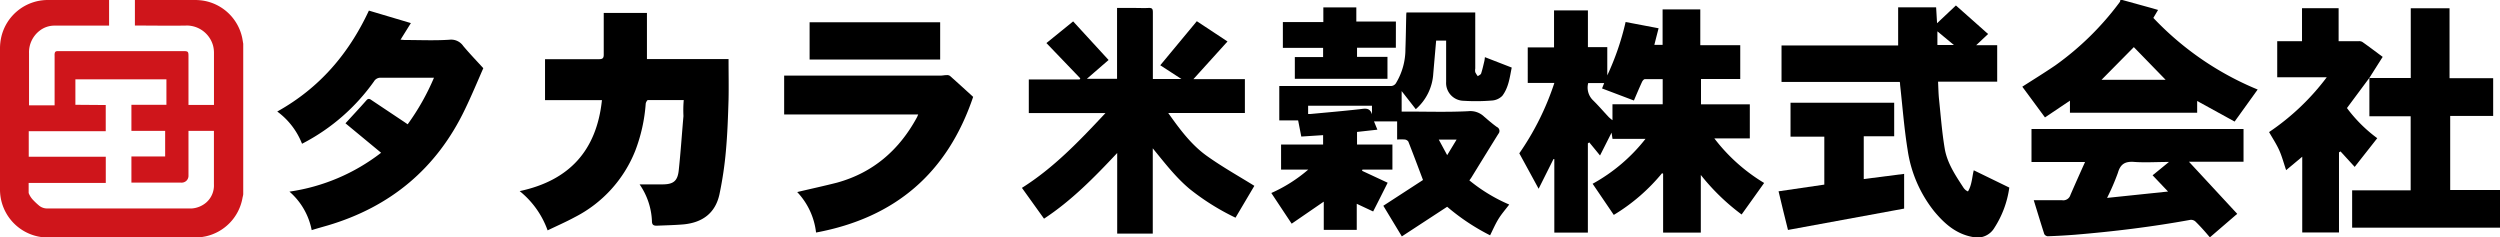
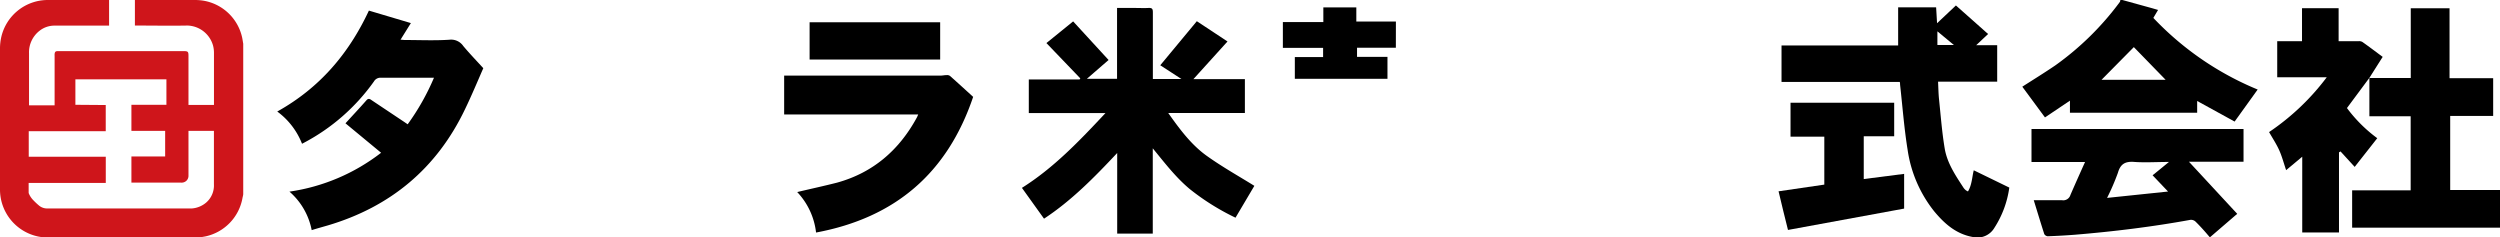
<svg xmlns="http://www.w3.org/2000/svg" viewBox="0 0 530.57 50.4">
  <defs>
    <style>.cls-1{fill:#cf151b;}</style>
  </defs>
  <g id="レイヤー_2" data-name="レイヤー 2">
    <g id="レイヤー_1-2" data-name="レイヤー 1">
      <path class="cls-1" d="M51.62,9.29V41.16c0,.29-.11.58-.16.87a10.15,10.15,0,0,1-7.91,8.15l-1.17.21H9.24l-1-.17A10.17,10.17,0,0,1,0,40.22q0-15,0-30A11.11,11.11,0,0,1,.28,7.82,10.14,10.14,0,0,1,10,0H23.15V5.44H11.66A5.08,5.08,0,0,0,8.37,6.55,5.78,5.78,0,0,0,6.16,11.3V22.35h5.43V11.86a2.64,2.64,0,0,1,0-.4c.05-.48.22-.61.69-.61H39c.89,0,1,.13,1,1V22.27h5.41v-.18c0-3.63,0-7.26,0-10.89a6,6,0,0,0-.18-1.47,5.82,5.82,0,0,0-5.44-4.31c-3.62.07-7.24,0-10.86,0h-.3V0H41.42a11.46,11.46,0,0,1,1.85.16,10.13,10.13,0,0,1,8.14,7.9C51.49,8.48,51.55,8.88,51.62,9.29Zm-29.18,13v5.55H6.1v5.42H22.45v5.56H6.08v2.08a.62.62,0,0,0,.07.23,4.41,4.41,0,0,0,.95,1.39,14.57,14.57,0,0,0,1.15,1.08,2.69,2.69,0,0,0,1.63.64H39.5c.41,0,.82,0,1.23,0a5.31,5.31,0,0,0,3.06-1.28A4.8,4.8,0,0,0,45.4,39.1V27.77H40v9.46a1.47,1.47,0,0,1-.48,1.17,1.51,1.51,0,0,1-1.08.36H28.11l-.22,0V33.2h7.16V27.77H27.89V22.24h7.43V16.83H16v5.41Z" />
      <path d="M450.43,0l6.34,1.75,1.23.36L457,3.8A64,64,0,0,0,479.14,19l-4.89,6.8-7.95-4.37v2.5h-27V21.36L434,24.92l-4.81-6.52c2.21-1.42,4.65-2.92,7-4.52A61.11,61.11,0,0,0,449.91.39,1.48,1.48,0,0,0,450,0ZM446,16.94h13.61L452.86,10Z" />
-       <path d="M326.54,40.06c-1.4-2.58-2.72-5-4.1-7.52a57.66,57.66,0,0,0,7.44-14.94h-5.65V10.06h5.58V2.2H337V10h4.11v6A56.39,56.39,0,0,0,345,4.67L352,6c-.31,1.19-.6,2.32-.9,3.52h1.75V2h8V9.59h8.48v7.18H361v5.37h10.36v7.23h-7.53a37.72,37.72,0,0,0,10.57,9.46c-1.59,2.24-3.17,4.44-4.78,6.69a46,46,0,0,1-8.66-8.39V49.37h-8V36.88l-.22-.13a40,40,0,0,1-10.25,8.86L338,39a36.67,36.67,0,0,0,11.22-9.53h-7l-.2-1.32L339.57,33c-.81-1-1.54-1.89-2.28-2.78l-.3.2V49.37h-7.12V33.76l-.18,0Zm10.52-22.43a3.76,3.76,0,0,0,1,3.63c1.18,1.15,2.25,2.41,3.37,3.6a8.75,8.75,0,0,0,.78.65V22.13h10.66V16.8c-1.31,0-2.55,0-3.79,0-.22,0-.5.36-.61.61-.6,1.31-1.16,2.64-1.71,3.92L340,18.77l.45-1.14Z" />
-       <path d="M302,38.2c-1.09-2.89-2.08-5.53-3.11-8.15a1.08,1.08,0,0,0-.74-.44,12.58,12.58,0,0,0-1.64,0V25.76h-4.91l.72,1.76L288,28v2.67h7.51V36h-6.37l-.07.25,5.43,2.53c-1,2-2,4-3.08,6.1l-3.48-1.63v5.54h-7v-6l-6.81,4.68c-1.52-2.28-2.91-4.38-4.32-6.51A31.63,31.63,0,0,0,277.64,36h-5.76V30.68h8.92v-2l-4.63.3-.67-3.43h-4V18.25h1.11q11.21,0,22.42,0a1.3,1.3,0,0,0,1.3-.72,13.87,13.87,0,0,0,1.94-7.15c.09-2.3.11-4.61.17-6.91,0-.26,0-.51.06-.83h14.59V5.74q0,4.39,0,8.8a2.25,2.25,0,0,0,0,.78,5.08,5.08,0,0,0,.54.85c.25-.19.63-.33.71-.58.28-.87.48-1.77.69-2.66.06-.27.08-.56.11-.8l5.69,2.21c-.41,2-.64,4.21-2,6a3.43,3.43,0,0,1-2.27,1,41.78,41.78,0,0,1-5.92.05,3.78,3.78,0,0,1-3.73-4c0-2.9,0-5.79,0-8.77h-2.12c-.2,2.33-.41,4.65-.61,7a10.83,10.83,0,0,1-3.71,7.55l-3-3.84v4.35h1c4.38,0,8.76.14,13.13-.08A4.21,4.21,0,0,1,315,24.78c.88.75,1.75,1.51,2.68,2.17a.92.92,0,0,1,.31,1.46q-2.86,4.61-5.69,9.22c-.12.2-.26.38-.46.65a35.15,35.15,0,0,0,8.46,5.13c-.8,1.06-1.64,2-2.31,3.1s-1.14,2.21-1.75,3.43a45.56,45.56,0,0,1-9.11-6.06l-9.62,6.29-3.93-6.5ZM291.17,22.44H277.62v1.75a3.68,3.68,0,0,0,.53,0c3.43-.32,6.87-.62,10.3-1,1.11-.11,2.25-.5,2.72,1.07Zm14.18,7.19,1.78,3.3,2-3.3Z" />
      <path d="M260.51,8.8l-7.24,8H264.2v7.18H247.93c2.48,3.5,4.9,6.76,8.21,9.12s6.76,4.28,10.07,6.34l-4,6.76a50.5,50.5,0,0,1-9.7-6.07c-3-2.5-5.35-5.59-7.86-8.65V49.57h-7.55V32.47c-4.85,5.17-9.72,10.13-15.53,13.94l-4.69-6.54C223.57,35.67,229,30,234.61,24H218.34V16.87h10.77l.17-.23-7.2-7.5,5.67-4.6,7.52,8.19-4.61,4h6.41V1.69H241c.89,0,1.78.05,2.67,0s1,.2,1,1c0,4.24,0,8.49,0,12.74v1.34h6.07l-4.5-2.92L254,4.5Z" />
-       <path d="M145.11,21.23c-2.61,0-5.1,0-7.6,0-.16,0-.44.49-.47.76a34.74,34.74,0,0,1-2.22,10A27,27,0,0,1,122,46.08c-1.84,1-3.77,1.84-5.78,2.81a18.86,18.86,0,0,0-5.93-8.33c10.56-2.26,16.33-8.63,17.46-19.31H115.67V12.56h1.19c3.42,0,6.85,0,10.27,0,.73,0,1-.2,1-.95,0-2.92,0-5.85,0-8.86h9.17v9.79h17.32c0,3,.06,5.78,0,8.6-.11,3.62-.23,7.24-.56,10.85a77.67,77.67,0,0,1-1.37,9.24c-.87,4-3.6,6-7.62,6.39-1.9.16-3.81.2-5.71.28-.7,0-1-.22-1-1a14.7,14.7,0,0,0-2.62-7.77h4.83c2.32,0,3.24-.68,3.48-3,.41-3.82.66-7.66,1-11.5C145,23.57,145,22.49,145.11,21.23Z" />
      <path d="M78.29,2.25,87.2,4.9,85,8.43c.42,0,.67.06.91.06,3.16,0,6.34.15,9.48-.06a3.11,3.11,0,0,1,2.93,1.34c1.38,1.64,2.86,3.18,4.25,4.7-1.31,3-2.51,5.87-3.88,8.71-6,12.55-15.79,20.71-29.12,24.66-1.1.32-2.2.62-3.42,1a14.42,14.42,0,0,0-4.72-8.17,41.44,41.44,0,0,0,19.45-8.25l-7.56-6.25c1.46-1.6,3-3.24,4.46-4.9.39-.44.71-.29,1.1,0l7,4.67.64.44a50.2,50.2,0,0,0,5.58-9.88H87.7c-2.27,0-4.54,0-6.81,0a1.59,1.59,0,0,0-1.53.79,42.56,42.56,0,0,1-14.84,13l-.42.22a15.45,15.45,0,0,0-5.26-6.84C67.77,18.7,74,11.45,78.29,2.25Z" />
      <path d="M378.09,17.39V9.65h24.75V1.56h8.06c.07,1.13.13,2.24.2,3.37l4-3.77q3.31,2.93,6.83,6.06l-2.53,2.37h4.46v7.74H411.31c.07,1.33.08,2.5.2,3.67.37,3.53.63,7.08,1.22,10.57.53,3.09,2.31,5.7,4,8.3a2.79,2.79,0,0,0,.47.5,3.09,3.09,0,0,0,.46.26c.86-1.44.86-3.08,1.23-4.49l7.54,3.67a21,21,0,0,1-3.17,8.55,4.18,4.18,0,0,1-4.57,1.94c-3.54-.63-6-2.81-8.19-5.44a27.12,27.12,0,0,1-5.65-13.07c-.74-4.57-1.08-9.2-1.6-13.81,0-.16,0-.32-.06-.59ZM411.17,6.65v2.9h3.5Z" />
      <path d="M431.62,42.49c2,0,4,0,6,0a1.58,1.58,0,0,0,1.78-1.11c1-2.3,2-4.55,3.11-7H431.14v-7h45v6.94H464.55c3.44,3.7,6.79,7.33,10.25,11.06L469,50.37C468,49.19,467,48.05,465.92,47a1.4,1.4,0,0,0-1.07-.34c-8.13,1.48-16.31,2.48-24.54,3.16-1.91.15-3.81.25-5.72.32a.94.94,0,0,1-.74-.47C433.11,47.37,432.42,45.08,431.62,42.49ZM447.18,42l12.94-1.35-3.28-3.45c1.12-.9,2.18-1.77,3.47-2.83-2.65,0-5,.16-7.3,0-2-.17-3,.43-3.54,2.33A48.81,48.81,0,0,1,447.18,42Z" />
      <path d="M502.82,16.55h8.81V1.76h8.23V16.6h9.26v8H520V40.32h10.61v8H499.19V40.39h12.42V24.67h-8.76V16.52Z" />
      <path d="M206.53,20.56C201.07,36.71,190,46.22,173.19,49.35a14.94,14.94,0,0,0-4-8.59c2.88-.69,5.69-1.29,8.46-2,7.66-2.12,13.17-6.91,16.93-13.82.09-.17.16-.35.29-.65H166.42V16.05h33.14c.45,0,.9-.11,1.36-.11a1.07,1.07,0,0,1,.69.17C203.28,17.59,204.93,19.1,206.53,20.56Z" />
      <path d="M502.85,16.52l-4.76,6.41a30.48,30.48,0,0,0,6.43,6.4l-4.79,6.09-3-3.28-.33.19v17h-7.8V33.26l-3.42,2.85c-.5-1.46-.87-2.89-1.46-4.21s-1.39-2.52-2.16-3.87A50.66,50.66,0,0,0,493.8,16.4H483.29V8.74h5.26v-7h7.77v7c1.51,0,2.88,0,4.26,0a1.38,1.38,0,0,1,.79.17c1.42,1,2.81,2.06,4.3,3.16l-2.85,4.5Z" />
      <path d="M404.11,36.9v7.37L379.46,48.8c-.67-2.7-1.35-5.39-2-8.2l9.71-1.42V29H380v-7.2H402v7.12h-6.46V38Z" />
      <path d="M296.24,10.13H288v1.94h6.46v4.65H274.8V12.11h6V10.16h-8.54V4.69h8.59V1.57h7v3h8.4Z" />
-       <path d="M171.82,12.64V4.72h27.71v7.92Z" />
+       <path d="M171.82,12.64V4.72h27.71v7.92" />
    </g>
  </g>
</svg>